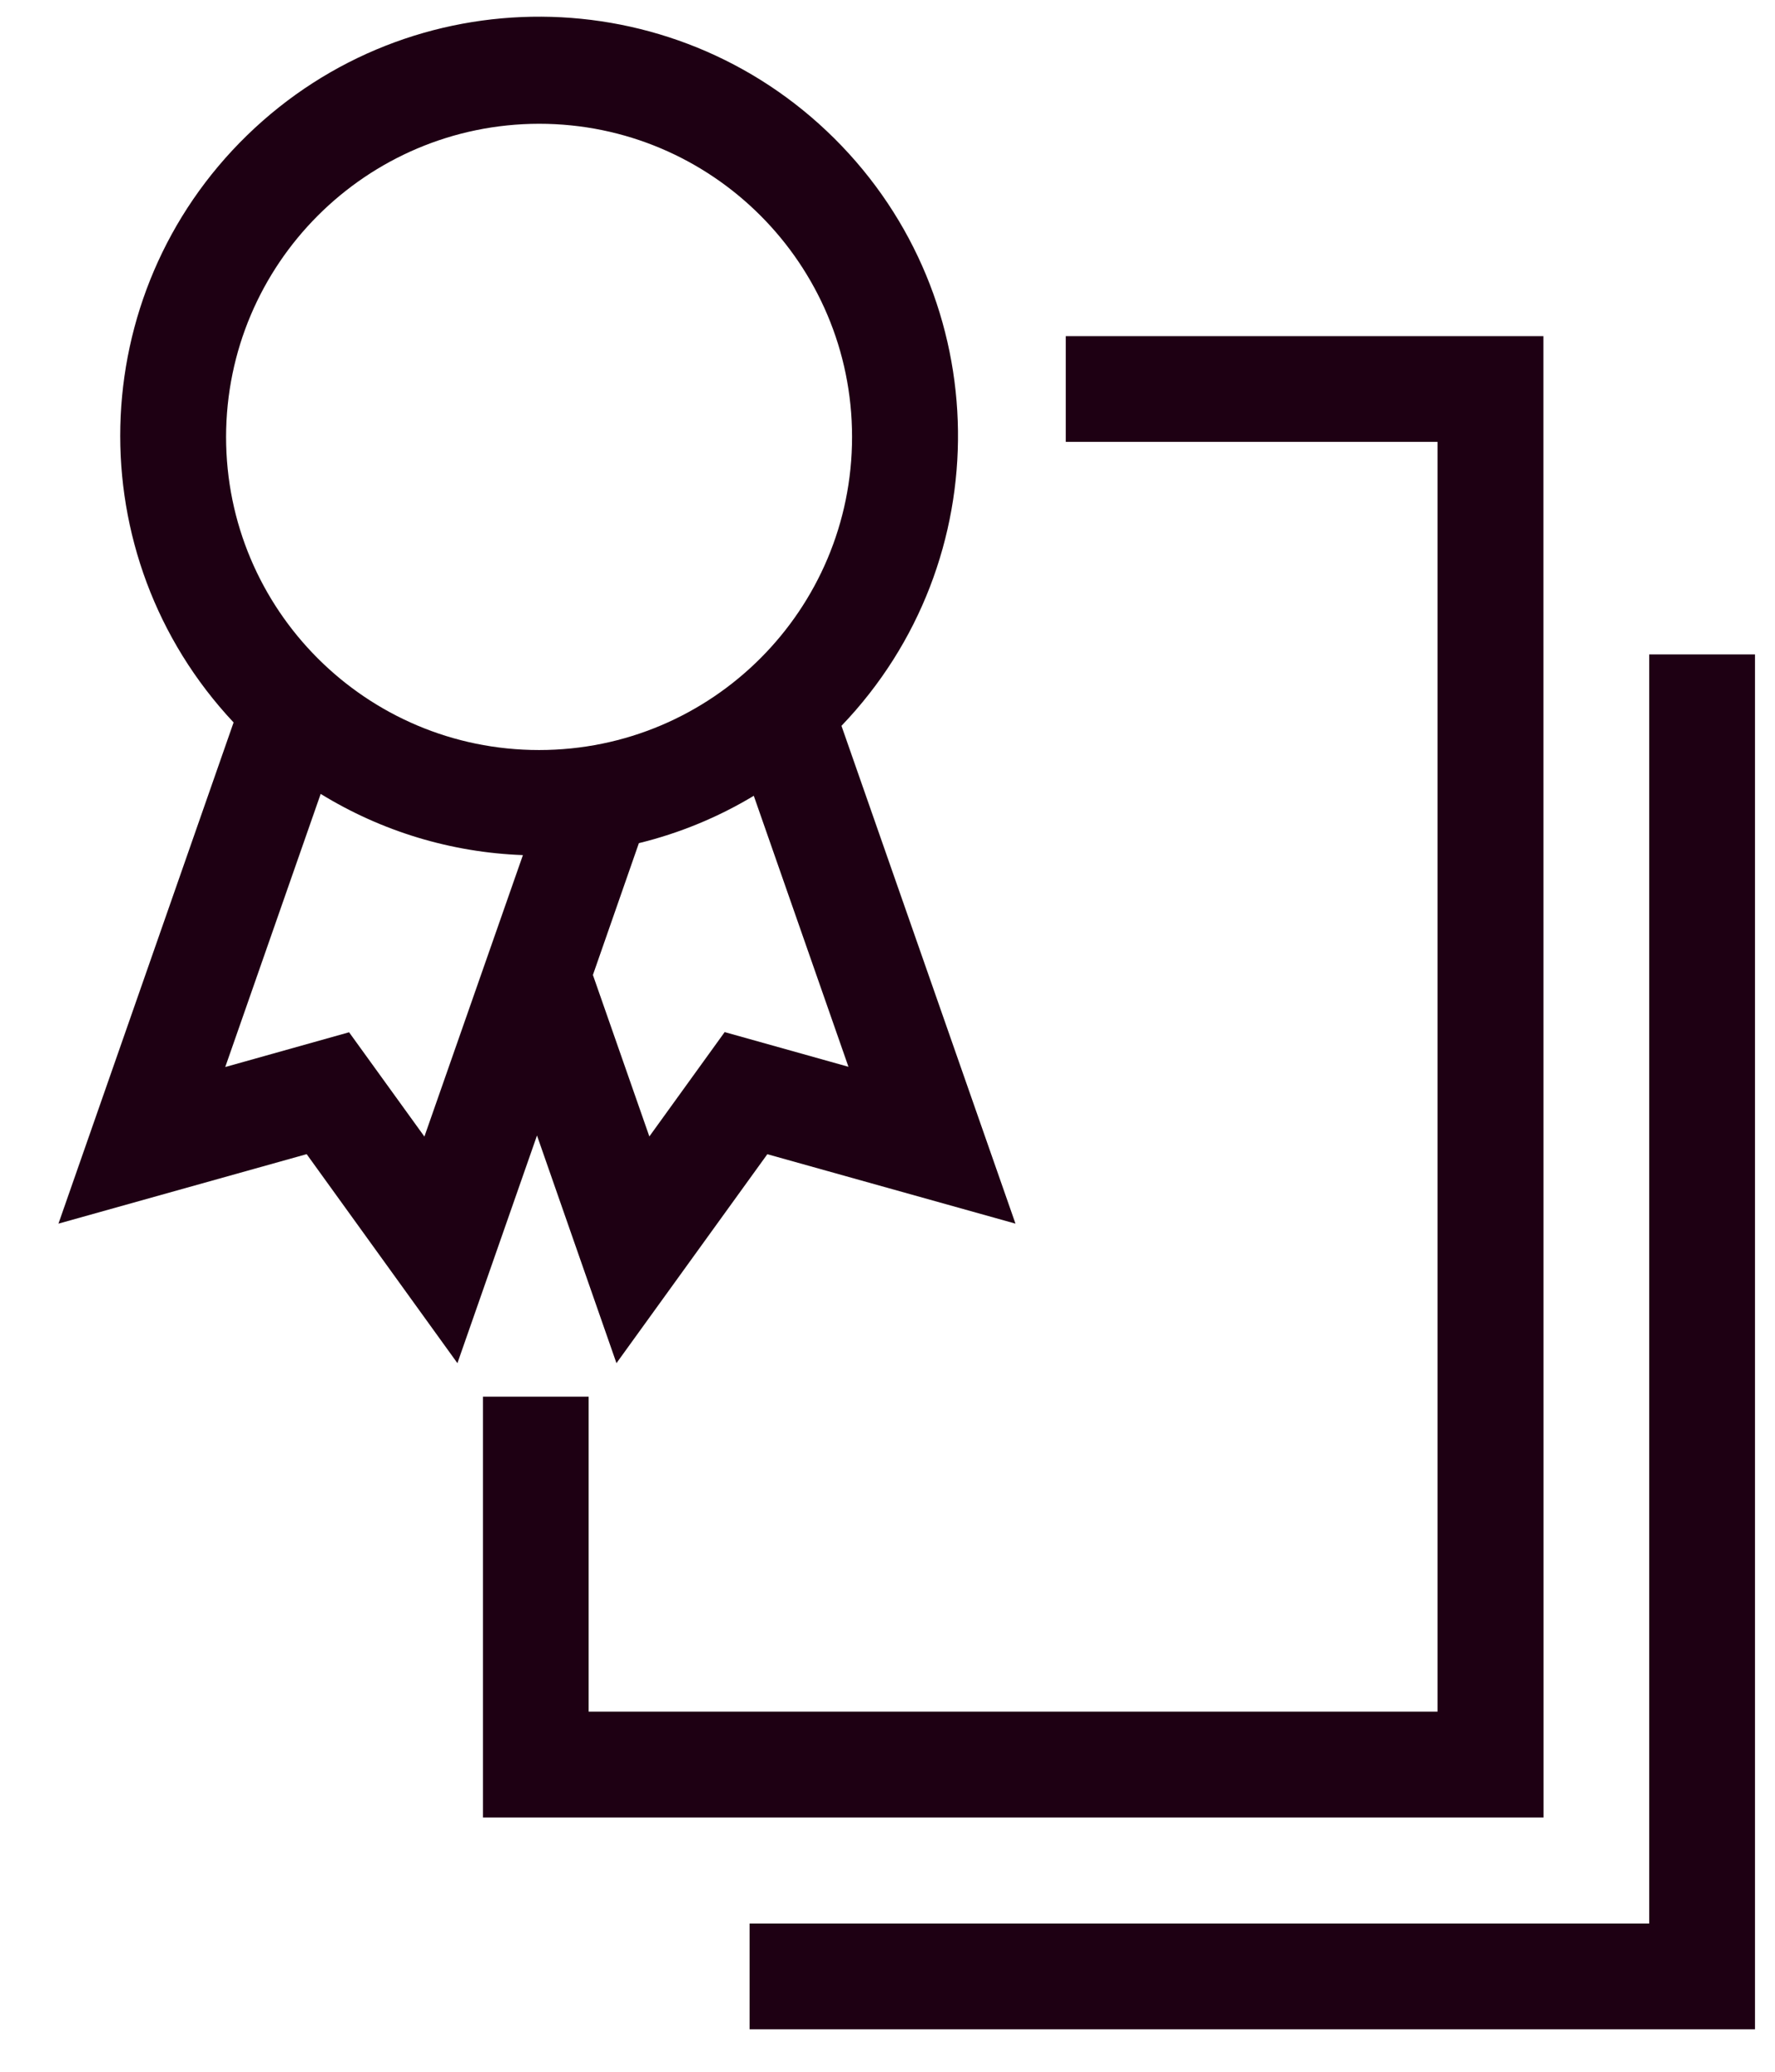
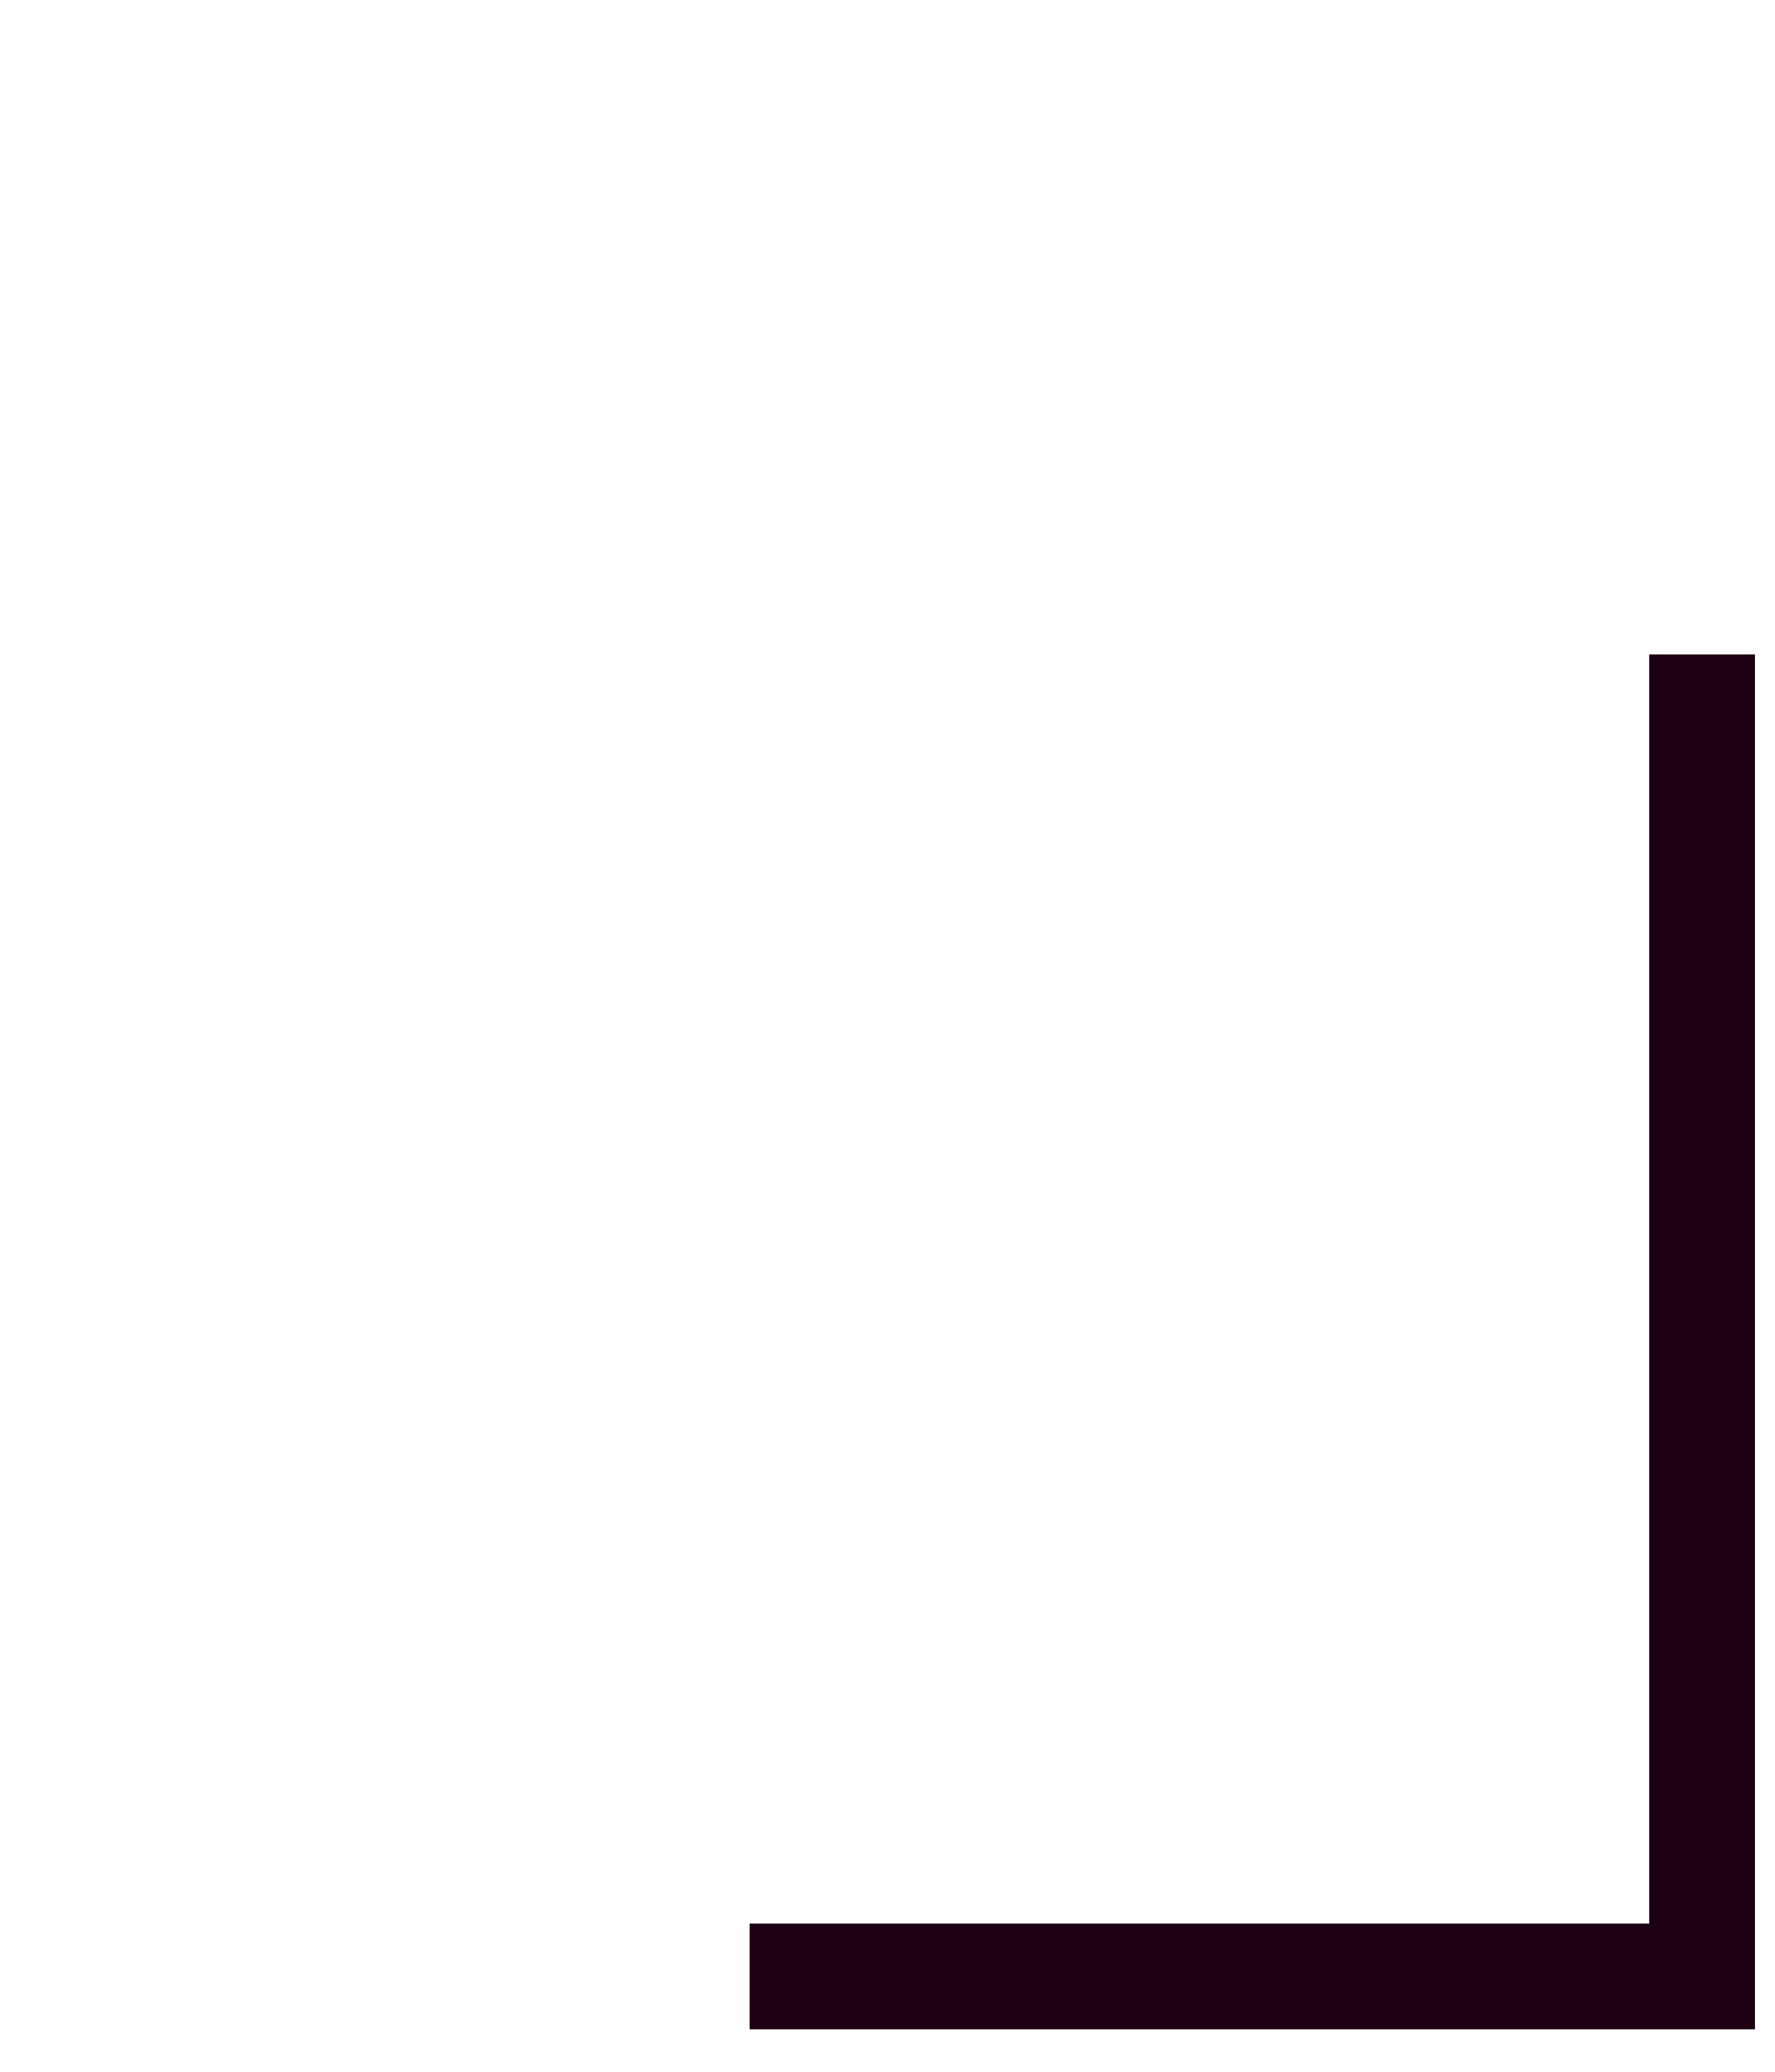
<svg xmlns="http://www.w3.org/2000/svg" width="30px" height="35px" viewBox="0 0 30 35" version="1.1">
  <title>icon-warranty</title>
  <g id="Page-1" stroke="none" stroke-width="1" fill="none" fill-rule="evenodd">
    <g id="Lenovo-SSG-Lander-Jan-2024-v3-Copy" transform="translate(-1548, -850)" fill="#1E0013" fill-rule="nonzero">
      <g id="icon-warranty" transform="translate(1548.988, 850.282)">
        <polygon id="Path" points="26.886 10.774 26.886 32.213 11.681 32.213 11.681 34 28.674 34 28.674 10.774" />
-         <polygon id="Path" points="25.097 5.397 17.025 5.397 17.025 7.183 23.308 7.183 23.308 28.634 8.961 28.634 8.961 23.313 7.175 23.313 7.175 30.423 25.099 30.423" />
-         <path d="M9.431,22.747 L11.981,19.217 L16.175,20.39 L13.234,11.98 C15.906,9.193 15.853,4.779 13.114,2.057 C10.375,-0.664 5.96,-0.689 3.19,2.002 C0.421,4.693 0.318,9.106 2.96,11.923 L0,20.39 L4.195,19.216 L6.743,22.747 L8.088,18.901 L9.431,22.747 Z M11.26,17.154 L9.987,18.917 L9.033,16.189 L9.81,13.962 C10.494,13.795 11.149,13.525 11.752,13.162 L13.352,17.74 L11.26,17.154 Z M8.123,1.809 C11.045,1.809 13.413,4.178 13.413,7.099 C13.413,10.021 11.045,12.389 8.123,12.389 C5.201,12.389 2.833,10.021 2.833,7.099 C2.836,4.179 5.203,1.813 8.123,1.809 L8.123,1.809 Z M6.185,18.919 L4.912,17.157 L2.819,17.744 L4.432,13.13 C5.463,13.764 6.64,14.12 7.85,14.164 L6.185,18.919 Z" id="Shape" />
      </g>
    </g>
  </g>
</svg>